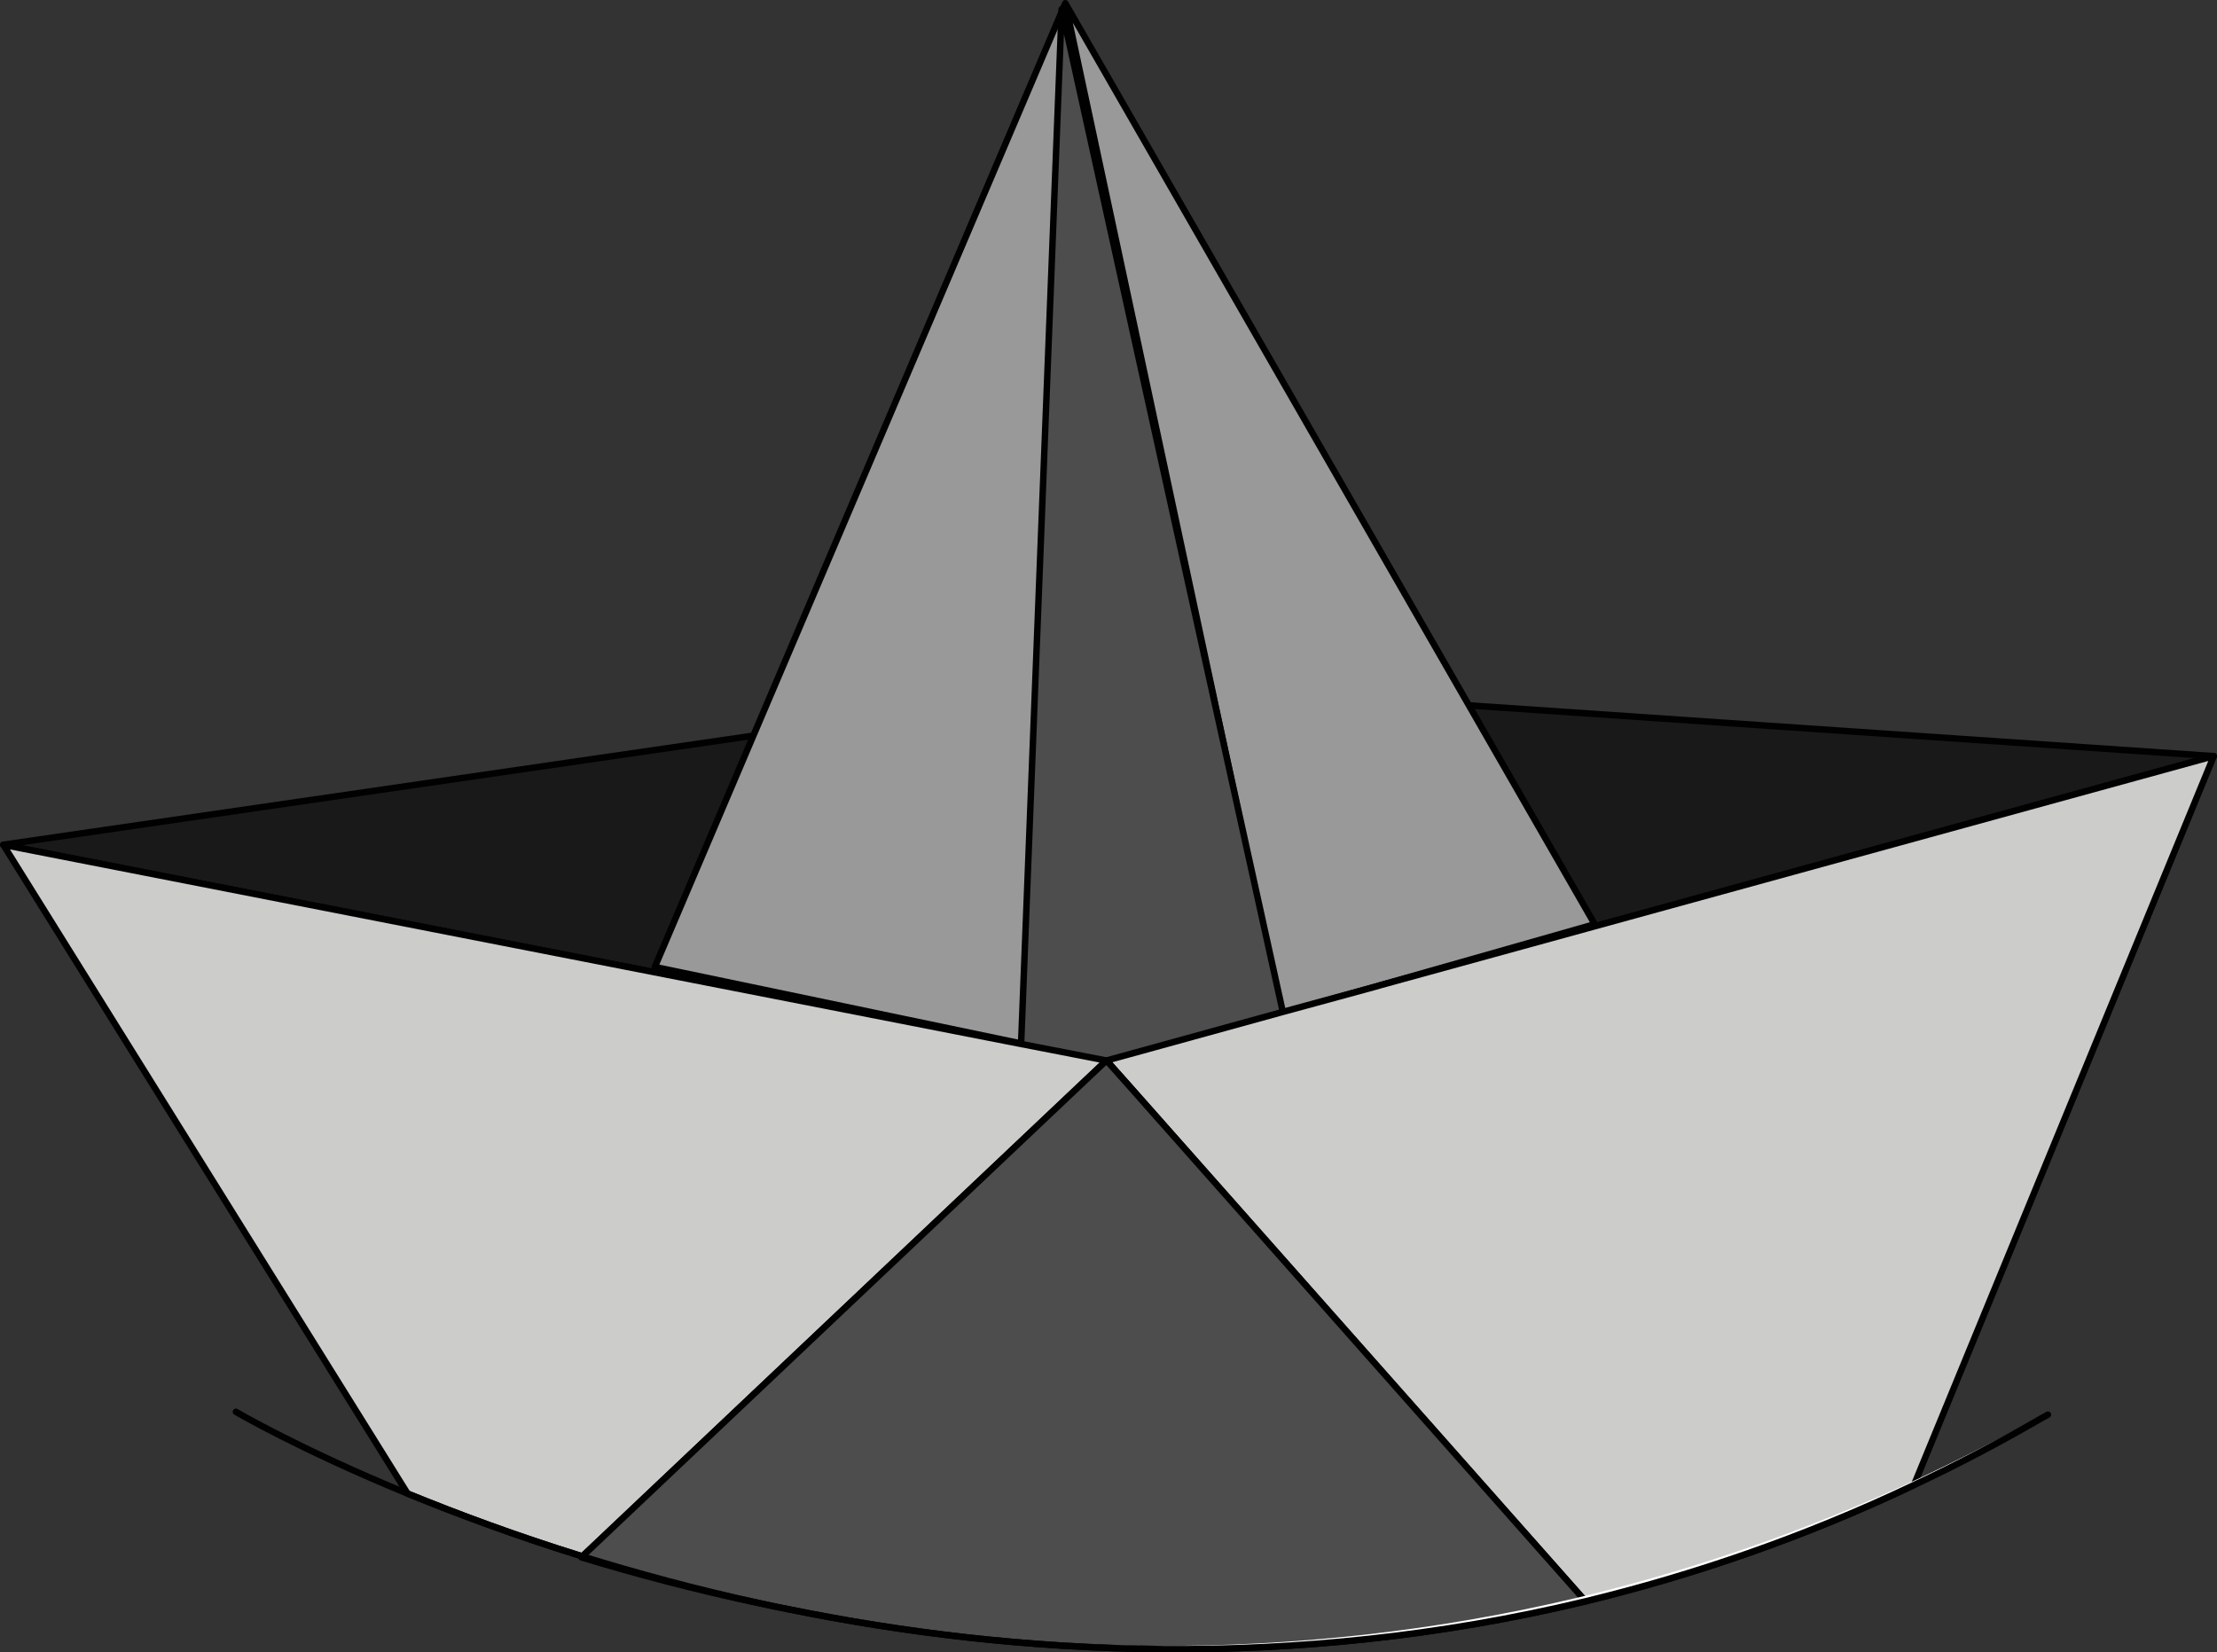
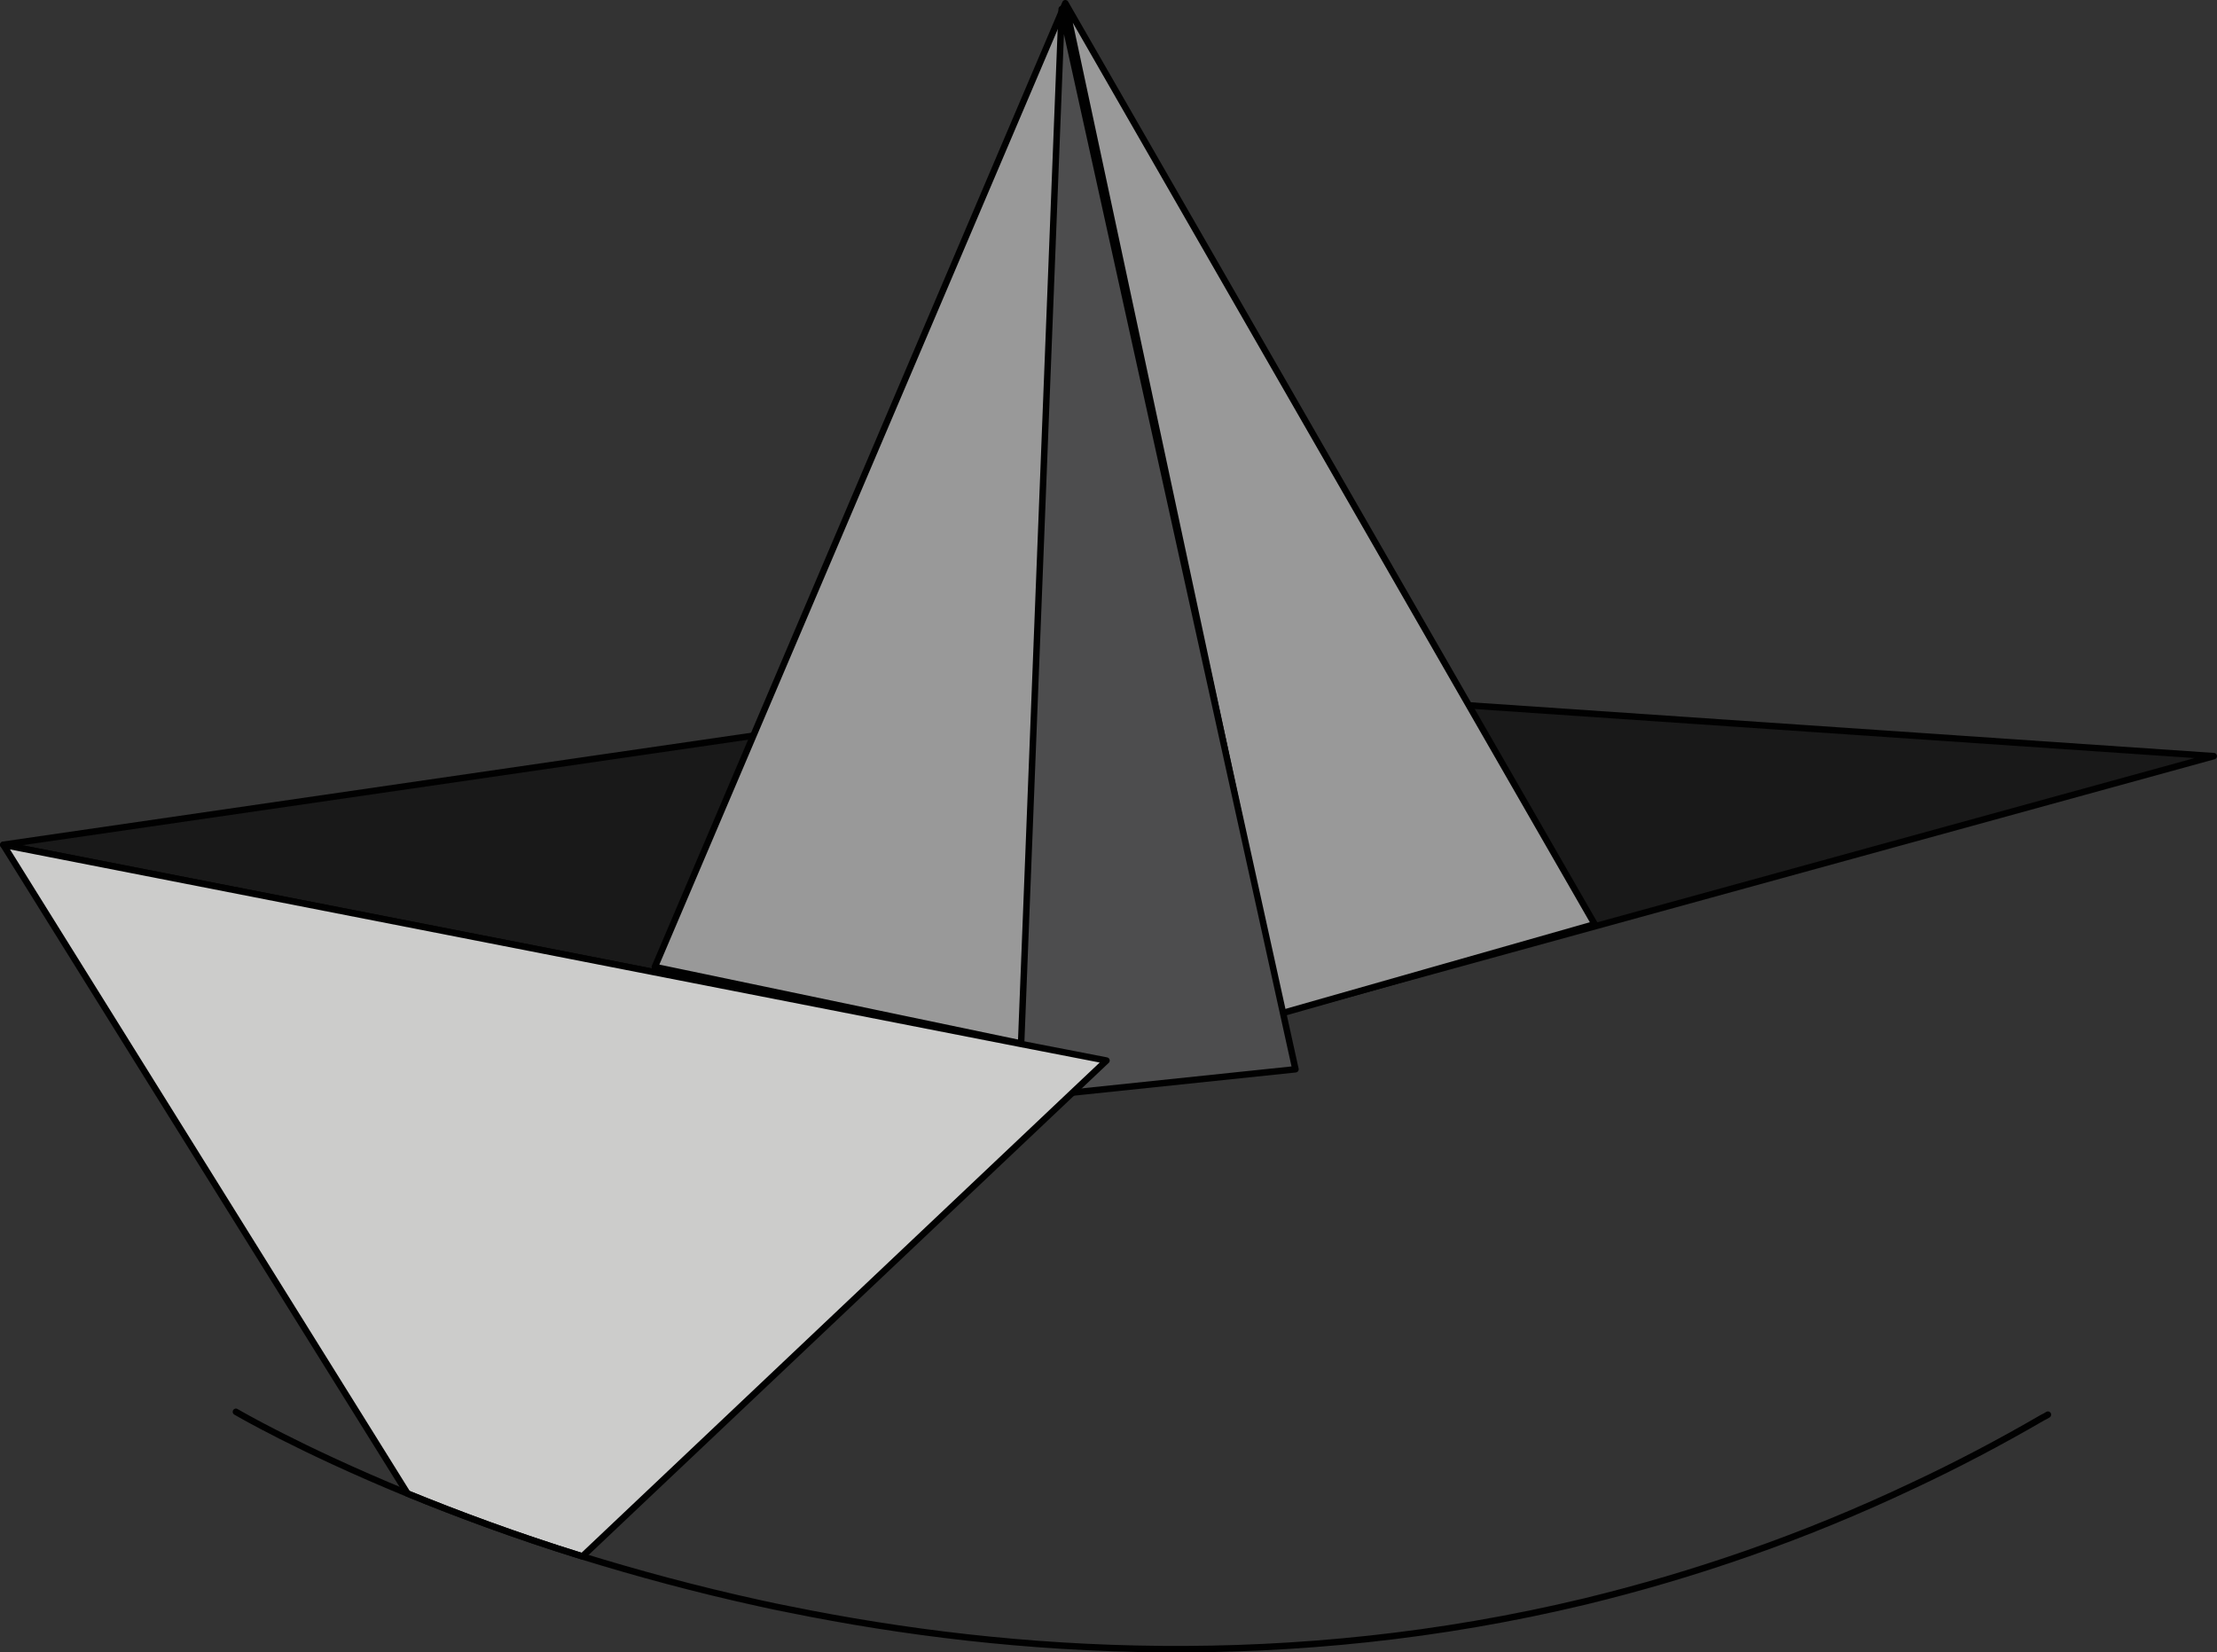
<svg xmlns="http://www.w3.org/2000/svg" id="Layer_2" data-name="Layer 2" viewBox="0 0 226.19 168.6">
  <rect x="0" y="0" width="226.19" height="168.6" fill="#333333" stroke="none" />
  <defs>
    <style>
      .cls-1 {
        fill: none;
      }

      .cls-1, .cls-2, .cls-3, .cls-4, .cls-5 {
        stroke: #010101;
        stroke-linecap: round;
        stroke-linejoin: round;
        stroke-width: .66px;
      }

      .cls-2 {
        fill: #4d4d4e;
      }

      .cls-3 {
        fill: #cccccb;
      }

      .cls-6 {
        fill: #fff;
        stroke-width: 0px;
      }

      .cls-4 {
        fill: #999;
      }

      .cls-5 {
        fill: #191919;
      }
    </style>
  </defs>
  <g id="Layer_1-2" data-name="Layer 1">
    <polygon class="cls-5" points="225.86 77.15 114.63 69.57 .33 86.19 112.88 108.22 225.86 77.15" />
    <polygon class="cls-4" points="162.7 94.3 108.69 .33 66.81 98.66 104.48 106.53 108.69 .33 130.73 103.4 162.7 94.3" />
    <polygon class="cls-2" points="103.96 112.05 132.17 109.1 108.32 .92 103.96 112.05" />
    <path class="cls-3" d="M112.89,108.21l-3.46,3.27-50.01,47.32c-6.81-2.11-12.8-4.35-17.84-6.41L.34,86.2l103.84,20.32,8.71,1.69Z" />
-     <path class="cls-3" d="M225.86,77.15l-30.37,73.84-.24.55c-11.29,5.36-22.51,9.18-33.49,11.85l-.42-.47-46.08-52.04-2.38-2.67,17.81-4.91.18-.05,9.5-2.59.55-.16,84.92-23.35Z" />
-     <path class="cls-2" d="M161.76,163.39c-30.06,7.23-58.27,5.49-81.23.82-.98-.18-1.95-.4-2.93-.61-6.6-1.37-12.72-3.01-18.29-4.7l.11-.11,50.01-47.32,3.46-3.27,2.38,2.67,46.08,52.04.42.47Z" />
-     <path class="cls-6" d="M208.47,144.34l-.05.29c-4.41,2.56-8.79,4.86-13.17,6.91-11.29,5.36-22.51,9.18-33.49,11.85-30.06,7.23-58.27,5.49-81.23.82,22.72,4.43,50.69,5.94,80.8-1.29,11.14-2.69,22.56-6.57,34.15-11.93,4.3-2.01,8.63-4.22,12.98-6.65Z" />
    <path class="cls-1" d="M208.94,144.34c-.18.11-.34.21-.53.29-4.41,2.56-8.79,4.86-13.17,6.91-11.29,5.36-22.51,9.18-33.49,11.85-30.06,7.23-58.27,5.49-81.23.82-.98-.18-1.95-.4-2.93-.61-6.54-1.43-12.64-3.09-18.18-4.8-6.81-2.11-12.8-4.35-17.84-6.41-11.11-4.57-17.5-8.34-17.5-8.34" />
  </g>
</svg>